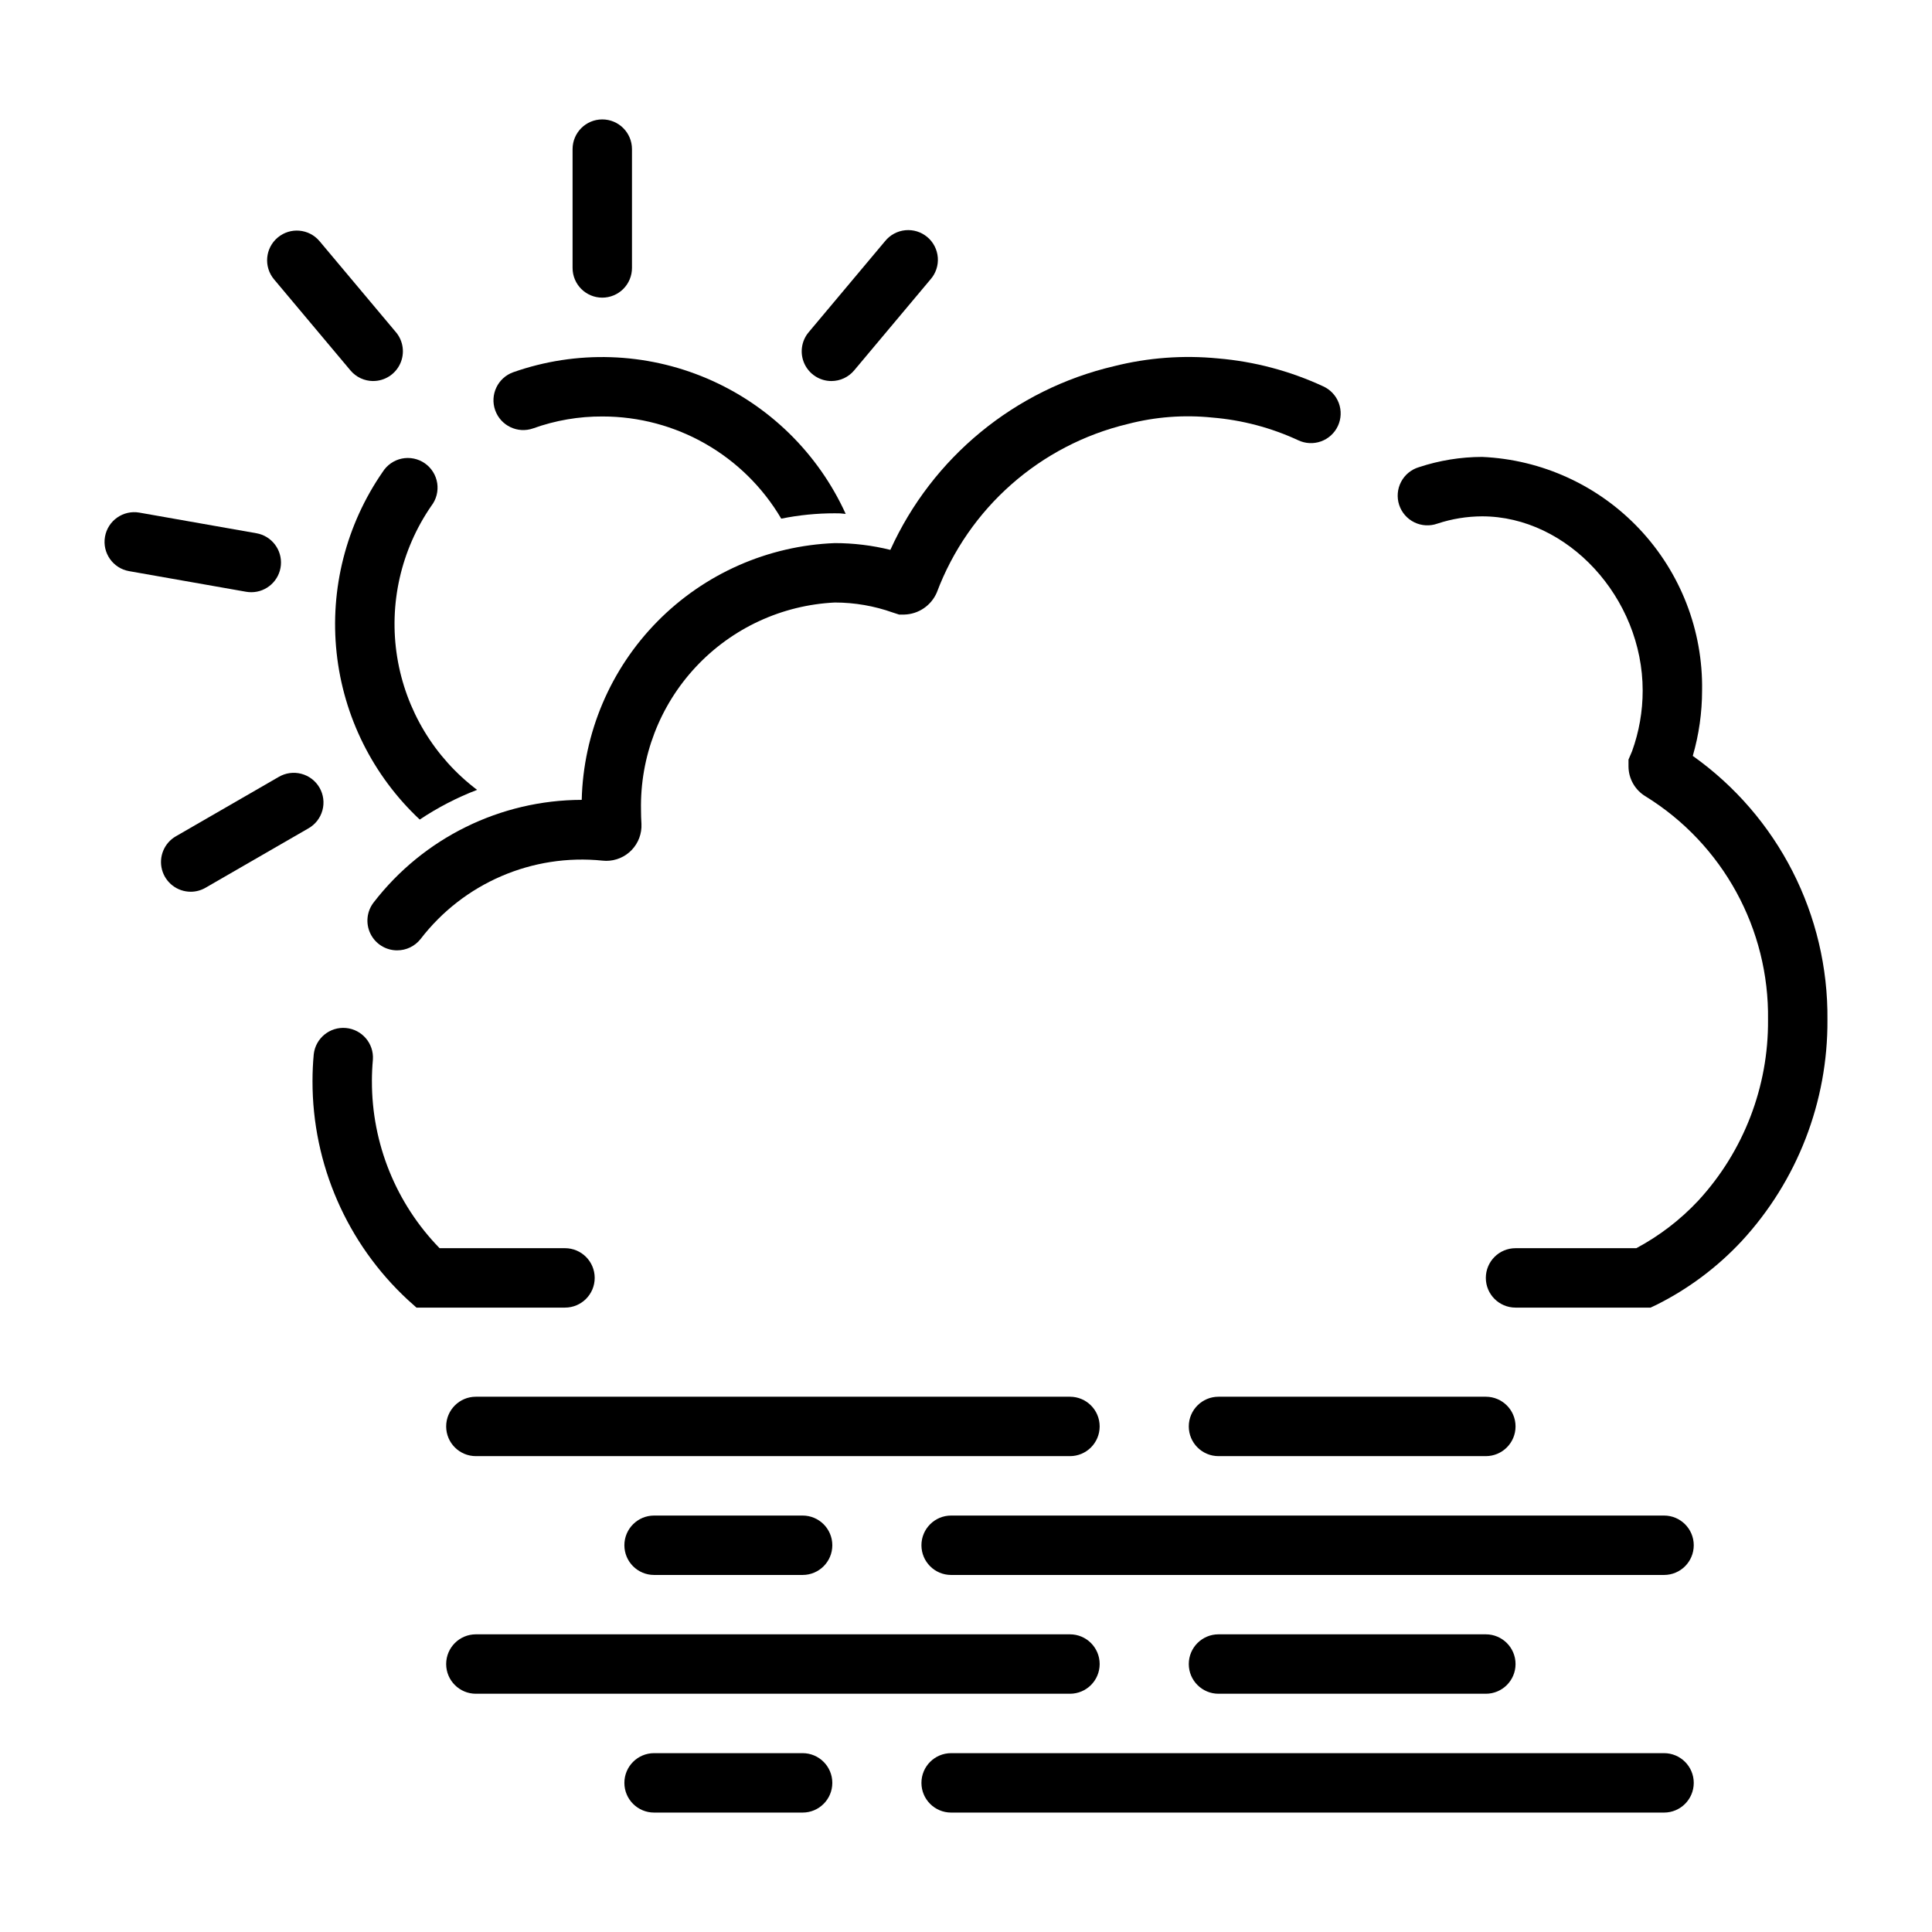
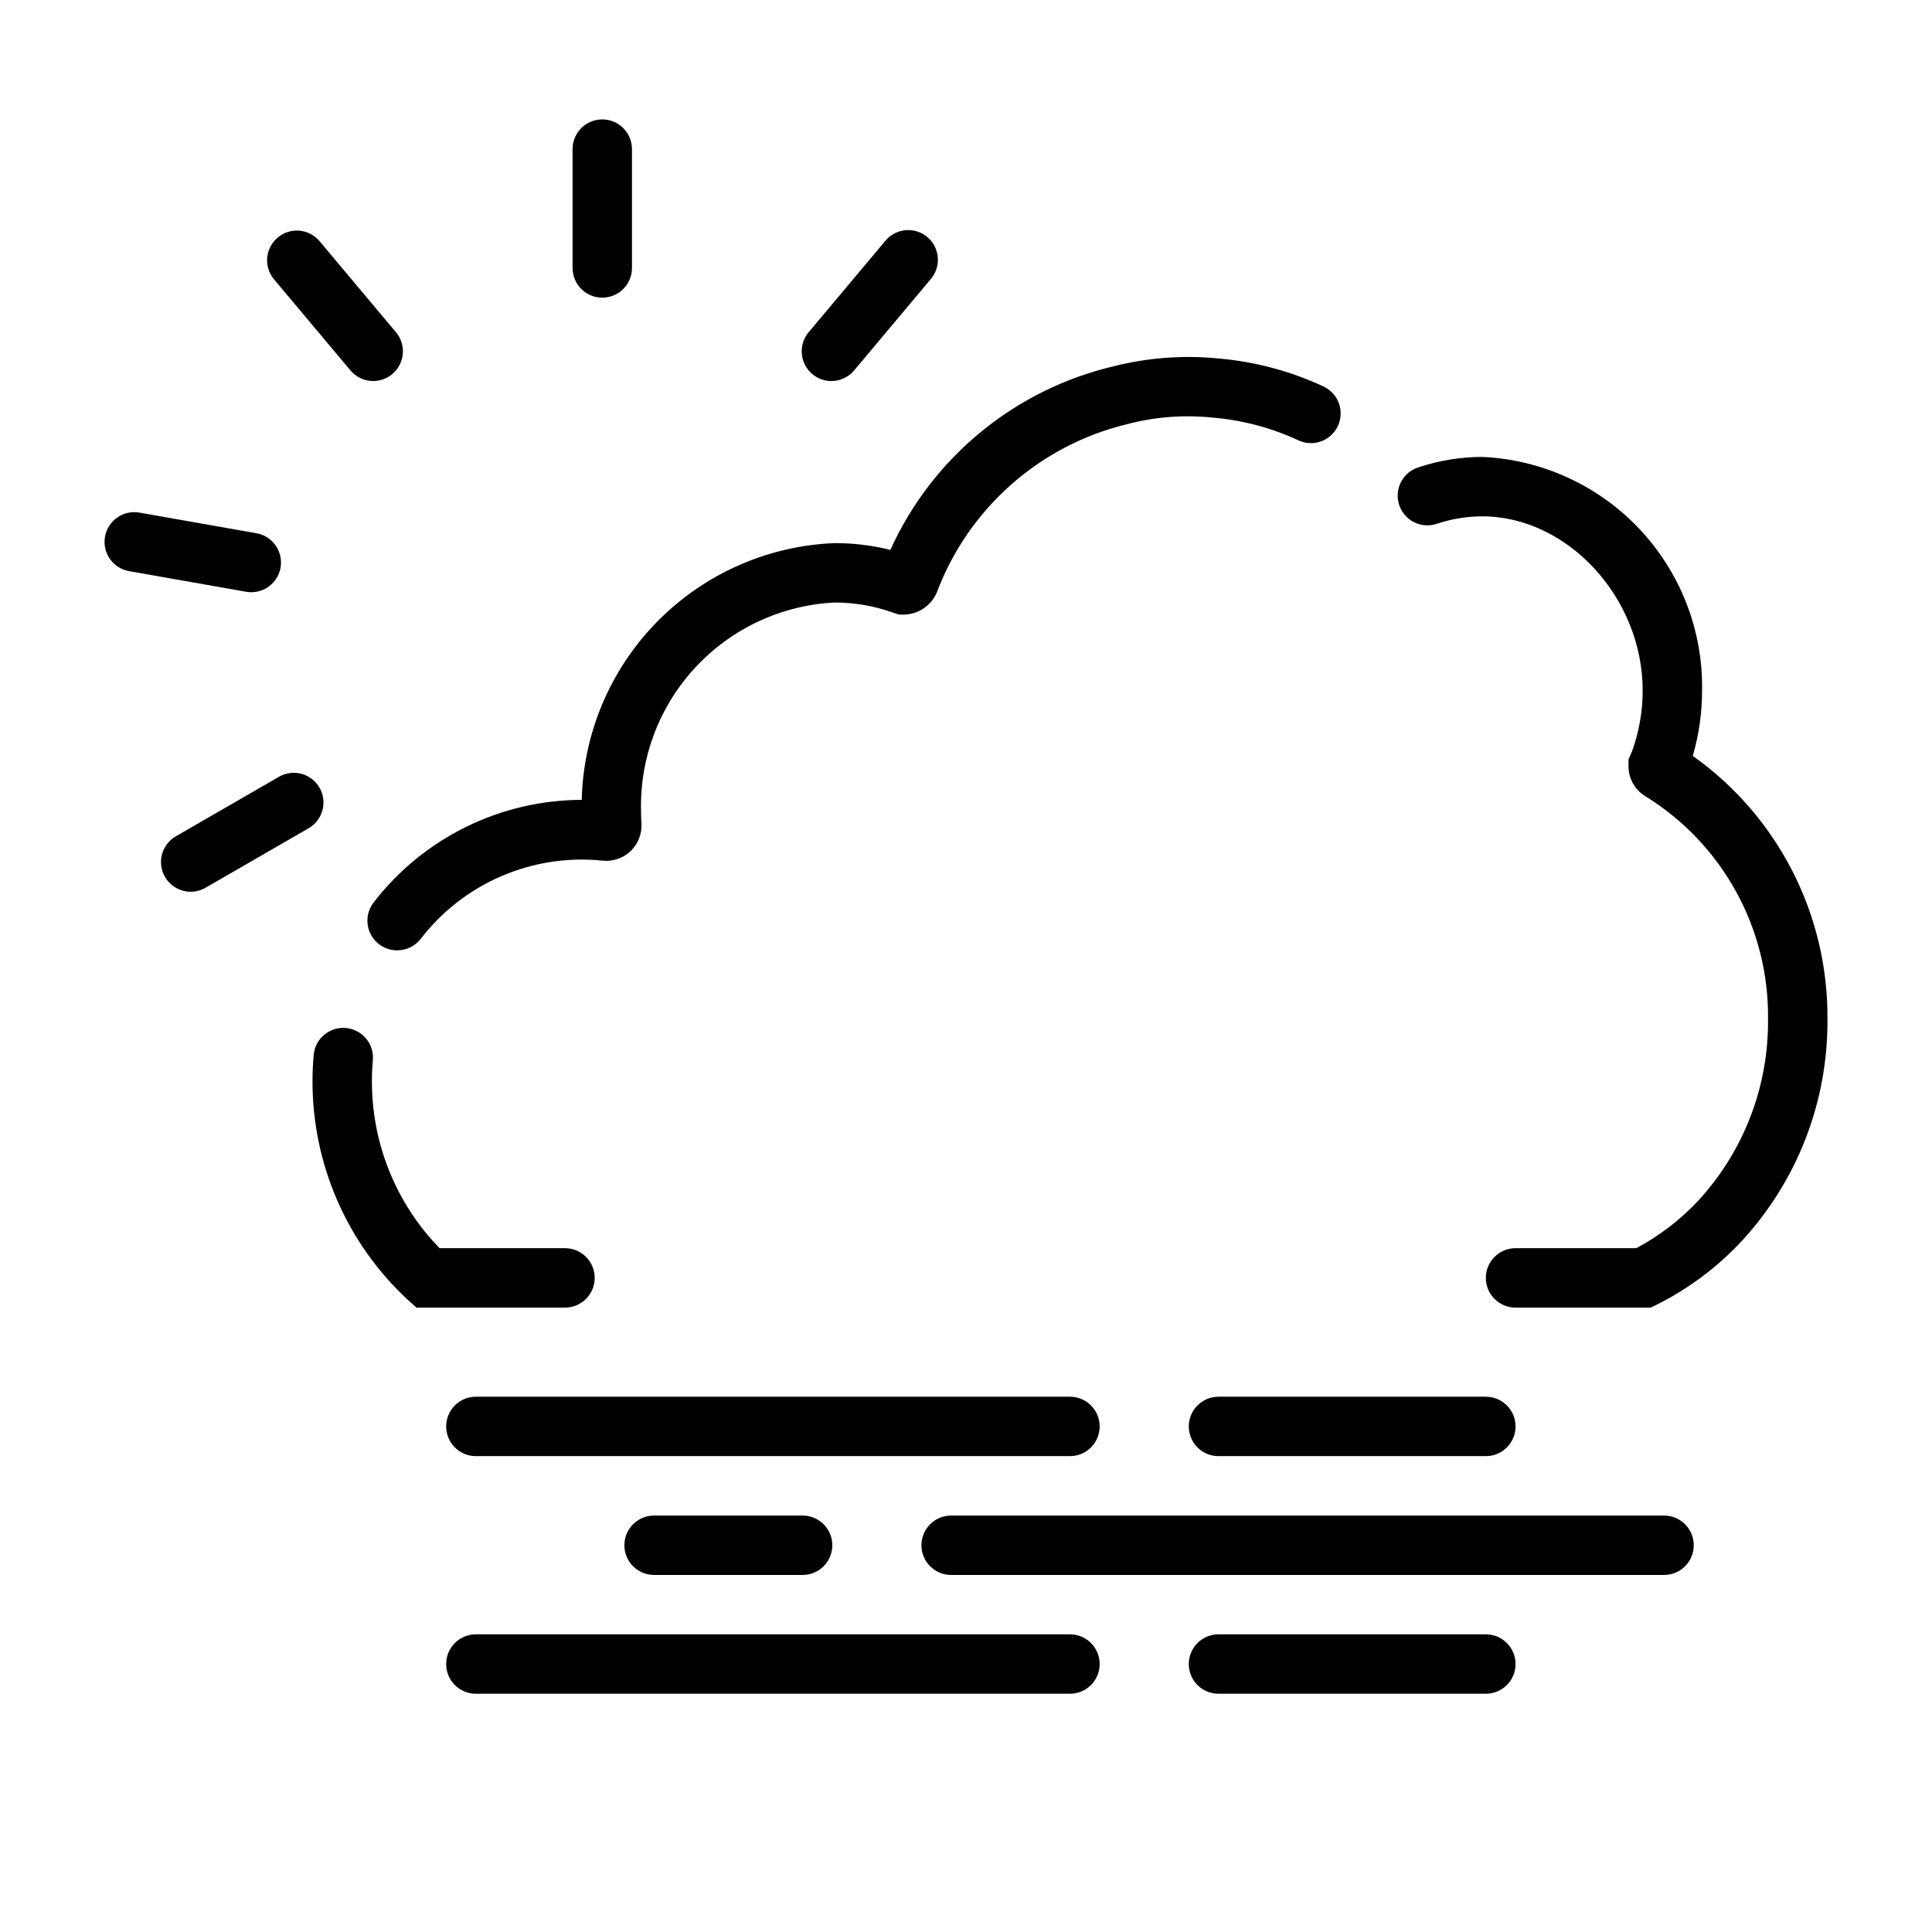
<svg xmlns="http://www.w3.org/2000/svg" fill="#000000" width="800px" height="800px" version="1.1" viewBox="144 144 512 512">
  <g>
    <path d="m303.61 222.88c-4.348 0-7.871-3.523-7.871-7.871v-31.488c0-4.348 3.523-7.875 7.871-7.875 4.348 0 7.871 3.527 7.871 7.875v31.488c0 2.086-0.828 4.09-2.305 5.566-1.477 1.473-3.477 2.305-5.566 2.305z" />
    <path d="m364.33 244.98c-3.059-0.004-5.84-1.777-7.133-4.551-1.289-2.773-0.859-6.043 1.109-8.383l20.238-24.129c1.328-1.648 3.262-2.695 5.367-2.902 2.106-0.207 4.207 0.441 5.828 1.801 1.621 1.359 2.625 3.316 2.789 5.426s-0.531 4.199-1.926 5.789l-20.238 24.129c-1.496 1.789-3.707 2.82-6.035 2.82z" />
    <path d="m194.54 380.32c-3.562-0.004-6.684-2.394-7.606-5.836s0.582-7.074 3.668-8.855l27.27-15.742c1.809-1.062 3.965-1.355 5.992-0.82 2.027 0.535 3.758 1.859 4.809 3.672 1.047 1.816 1.328 3.977 0.777 6-0.551 2.023-1.883 3.746-3.707 4.781l-27.27 15.742h0.004c-1.199 0.691-2.555 1.059-3.938 1.059z" />
    <path d="m210.59 300.94c-0.461 0-0.918-0.039-1.371-0.117l-31.008-5.465c-4.281-0.754-7.141-4.836-6.387-9.121 0.754-4.281 4.836-7.141 9.121-6.387l31.008 5.465c4.019 0.703 6.836 4.367 6.484 8.438-0.355 4.066-3.766 7.188-7.848 7.188z" />
    <path d="m242.9 244.98c-2.328-0.004-4.539-1.035-6.031-2.82l-20.238-24.121c-2.797-3.328-2.363-8.293 0.969-11.09 3.328-2.797 8.293-2.363 11.09 0.969l20.238 24.121v-0.004c1.969 2.344 2.398 5.617 1.105 8.391-1.293 2.773-4.074 4.547-7.133 4.547z" />
-     <path d="m270.43 353.32c-5.34 2.055-10.438 4.695-15.195 7.871-12.406-11.621-20.227-27.316-22.031-44.223-1.809-16.902 2.519-33.895 12.191-47.879 1.141-1.832 2.981-3.121 5.094-3.559 2.117-0.434 4.316 0.016 6.09 1.246 1.773 1.234 2.961 3.141 3.289 5.273 0.324 2.133-0.238 4.309-1.562 6.016-8.066 11.688-11.309 26.039-9.051 40.062 2.262 14.02 9.844 26.629 21.176 35.191z" />
-     <path d="m368.12 280.19c-0.965-0.133-1.941-0.184-2.914-0.16-4.758-0.004-9.504 0.473-14.168 1.418-9.879-16.789-27.91-27.094-47.391-27.078-6.25-0.031-12.457 1.035-18.34 3.148-4.109 1.457-8.621-0.695-10.078-4.801-1.457-4.109 0.695-8.621 4.801-10.078 16.723-5.879 35.035-5.285 51.34 1.664 16.301 6.953 29.414 19.754 36.75 35.887z" />
    <path d="m581.42 490.53h-35.785c-4.348 0-7.875-3.523-7.875-7.871s3.527-7.875 7.875-7.875h32.016-0.004c6.121-3.273 11.664-7.527 16.406-12.594 12.027-13.055 18.637-30.191 18.492-47.941 0.34-24.055-11.969-46.523-32.426-59.188-2.805-1.664-4.531-4.676-4.551-7.938v-1.828l0.945-2.211c1.863-5.156 2.816-10.598 2.812-16.082 0-24.594-19.883-46.168-42.547-46.168h-0.004c-4.023 0.016-8.023 0.664-11.848 1.93-2 0.715-4.207 0.594-6.113-0.34-1.91-0.934-3.363-2.602-4.023-4.621-0.66-2.023-0.477-4.223 0.512-6.106 0.984-1.883 2.691-3.285 4.731-3.891 5.402-1.789 11.055-2.707 16.742-2.719 15.867 0.703 30.832 7.562 41.715 19.125 10.887 11.562 16.836 26.914 16.578 42.789-0.004 5.859-0.832 11.691-2.465 17.32 22.629 16.059 35.957 42.18 35.688 69.926 0.137 21.727-7.988 42.695-22.727 58.656-6.434 6.902-14.043 12.605-22.477 16.836zm-287.69 0h-39.359l-2.242-2.008h-0.004c-16.168-14.957-25.344-35.992-25.309-58.016 0-2.379 0.109-4.762 0.332-7.148 0.496-4.242 4.285-7.316 8.539-6.926 4.254 0.391 7.422 4.102 7.133 8.367-0.172 1.895-0.262 3.797-0.262 5.707h0.004c-0.043 16.535 6.394 32.434 17.934 44.277h33.234c4.348 0 7.871 3.527 7.871 7.875s-3.523 7.871-7.871 7.871zm-44.5-94.676c-3.016-0.004-5.762-1.73-7.074-4.441-1.312-2.715-0.965-5.938 0.902-8.305 13.191-17.07 33.531-27.086 55.102-27.137 0.434-17.742 7.609-34.652 20.07-47.293 12.461-12.641 29.266-20.062 47-20.75 4.961 0 9.906 0.602 14.723 1.793 11.133-24.547 33.031-42.531 59.277-48.68 8.996-2.262 18.316-2.957 27.551-2.055 9.652 0.816 19.086 3.32 27.875 7.398 1.914 0.867 3.406 2.461 4.137 4.43 0.734 1.973 0.648 4.152-0.234 6.059-0.887 1.91-2.496 3.383-4.477 4.094-1.977 0.711-4.156 0.605-6.055-0.301-7.172-3.324-14.871-5.359-22.75-6.008-7.5-0.773-15.082-0.199-22.379 1.695-23.254 5.555-42.23 22.293-50.641 44.672-1.488 3.453-4.84 5.731-8.598 5.84h-1.387l-1.684-0.543c-4.922-1.75-10.109-2.644-15.336-2.652-14.035 0.676-27.254 6.797-36.848 17.066-9.594 10.266-14.809 23.871-14.531 37.922 0 1.219 0.039 2.457 0.117 3.691 0.125 2.555-0.809 5.047-2.574 6.898-1.77 1.852-4.219 2.894-6.777 2.887l-0.938-0.055c-18.598-1.914-36.855 5.945-48.246 20.773-1.504 1.906-3.801 3.012-6.227 3z" />
    <path d="m537.76 529.89h-70.848c-4.348 0-7.871-3.523-7.871-7.871s3.523-7.871 7.871-7.871h70.848c4.348 0 7.875 3.523 7.875 7.871s-3.527 7.871-7.875 7.871zm-110.21 0h-157.44c-4.348 0-7.871-3.523-7.871-7.871s3.523-7.871 7.871-7.871h157.44c4.348 0 7.871 3.523 7.871 7.871s-3.523 7.871-7.871 7.871z" />
    <path d="m584.99 561.38h-188.93c-4.348 0-7.871-3.523-7.871-7.871s3.523-7.871 7.871-7.871h188.93c4.348 0 7.871 3.523 7.871 7.871s-3.523 7.871-7.871 7.871zm-228.29 0h-39.359c-4.348 0-7.875-3.523-7.875-7.871s3.527-7.871 7.875-7.871h39.359c4.348 0 7.871 3.523 7.871 7.871s-3.523 7.871-7.871 7.871z" />
    <path d="m537.76 592.86h-70.848c-4.348 0-7.871-3.523-7.871-7.871 0-4.348 3.523-7.875 7.871-7.875h70.848c4.348 0 7.875 3.527 7.875 7.875 0 4.348-3.527 7.871-7.875 7.871zm-110.21 0h-157.44c-4.348 0-7.871-3.523-7.871-7.871 0-4.348 3.523-7.875 7.871-7.875h157.44c4.348 0 7.871 3.527 7.871 7.875 0 4.348-3.523 7.871-7.871 7.871z" />
-     <path d="m584.99 624.35h-188.93c-4.348 0-7.871-3.523-7.871-7.871 0-4.348 3.523-7.875 7.871-7.875h188.93c4.348 0 7.871 3.527 7.871 7.875 0 4.348-3.523 7.871-7.871 7.871zm-228.29 0h-39.359c-4.348 0-7.875-3.523-7.875-7.871 0-4.348 3.527-7.875 7.875-7.875h39.359c4.348 0 7.871 3.527 7.871 7.875 0 4.348-3.523 7.871-7.871 7.871z" />
  </g>
</svg>